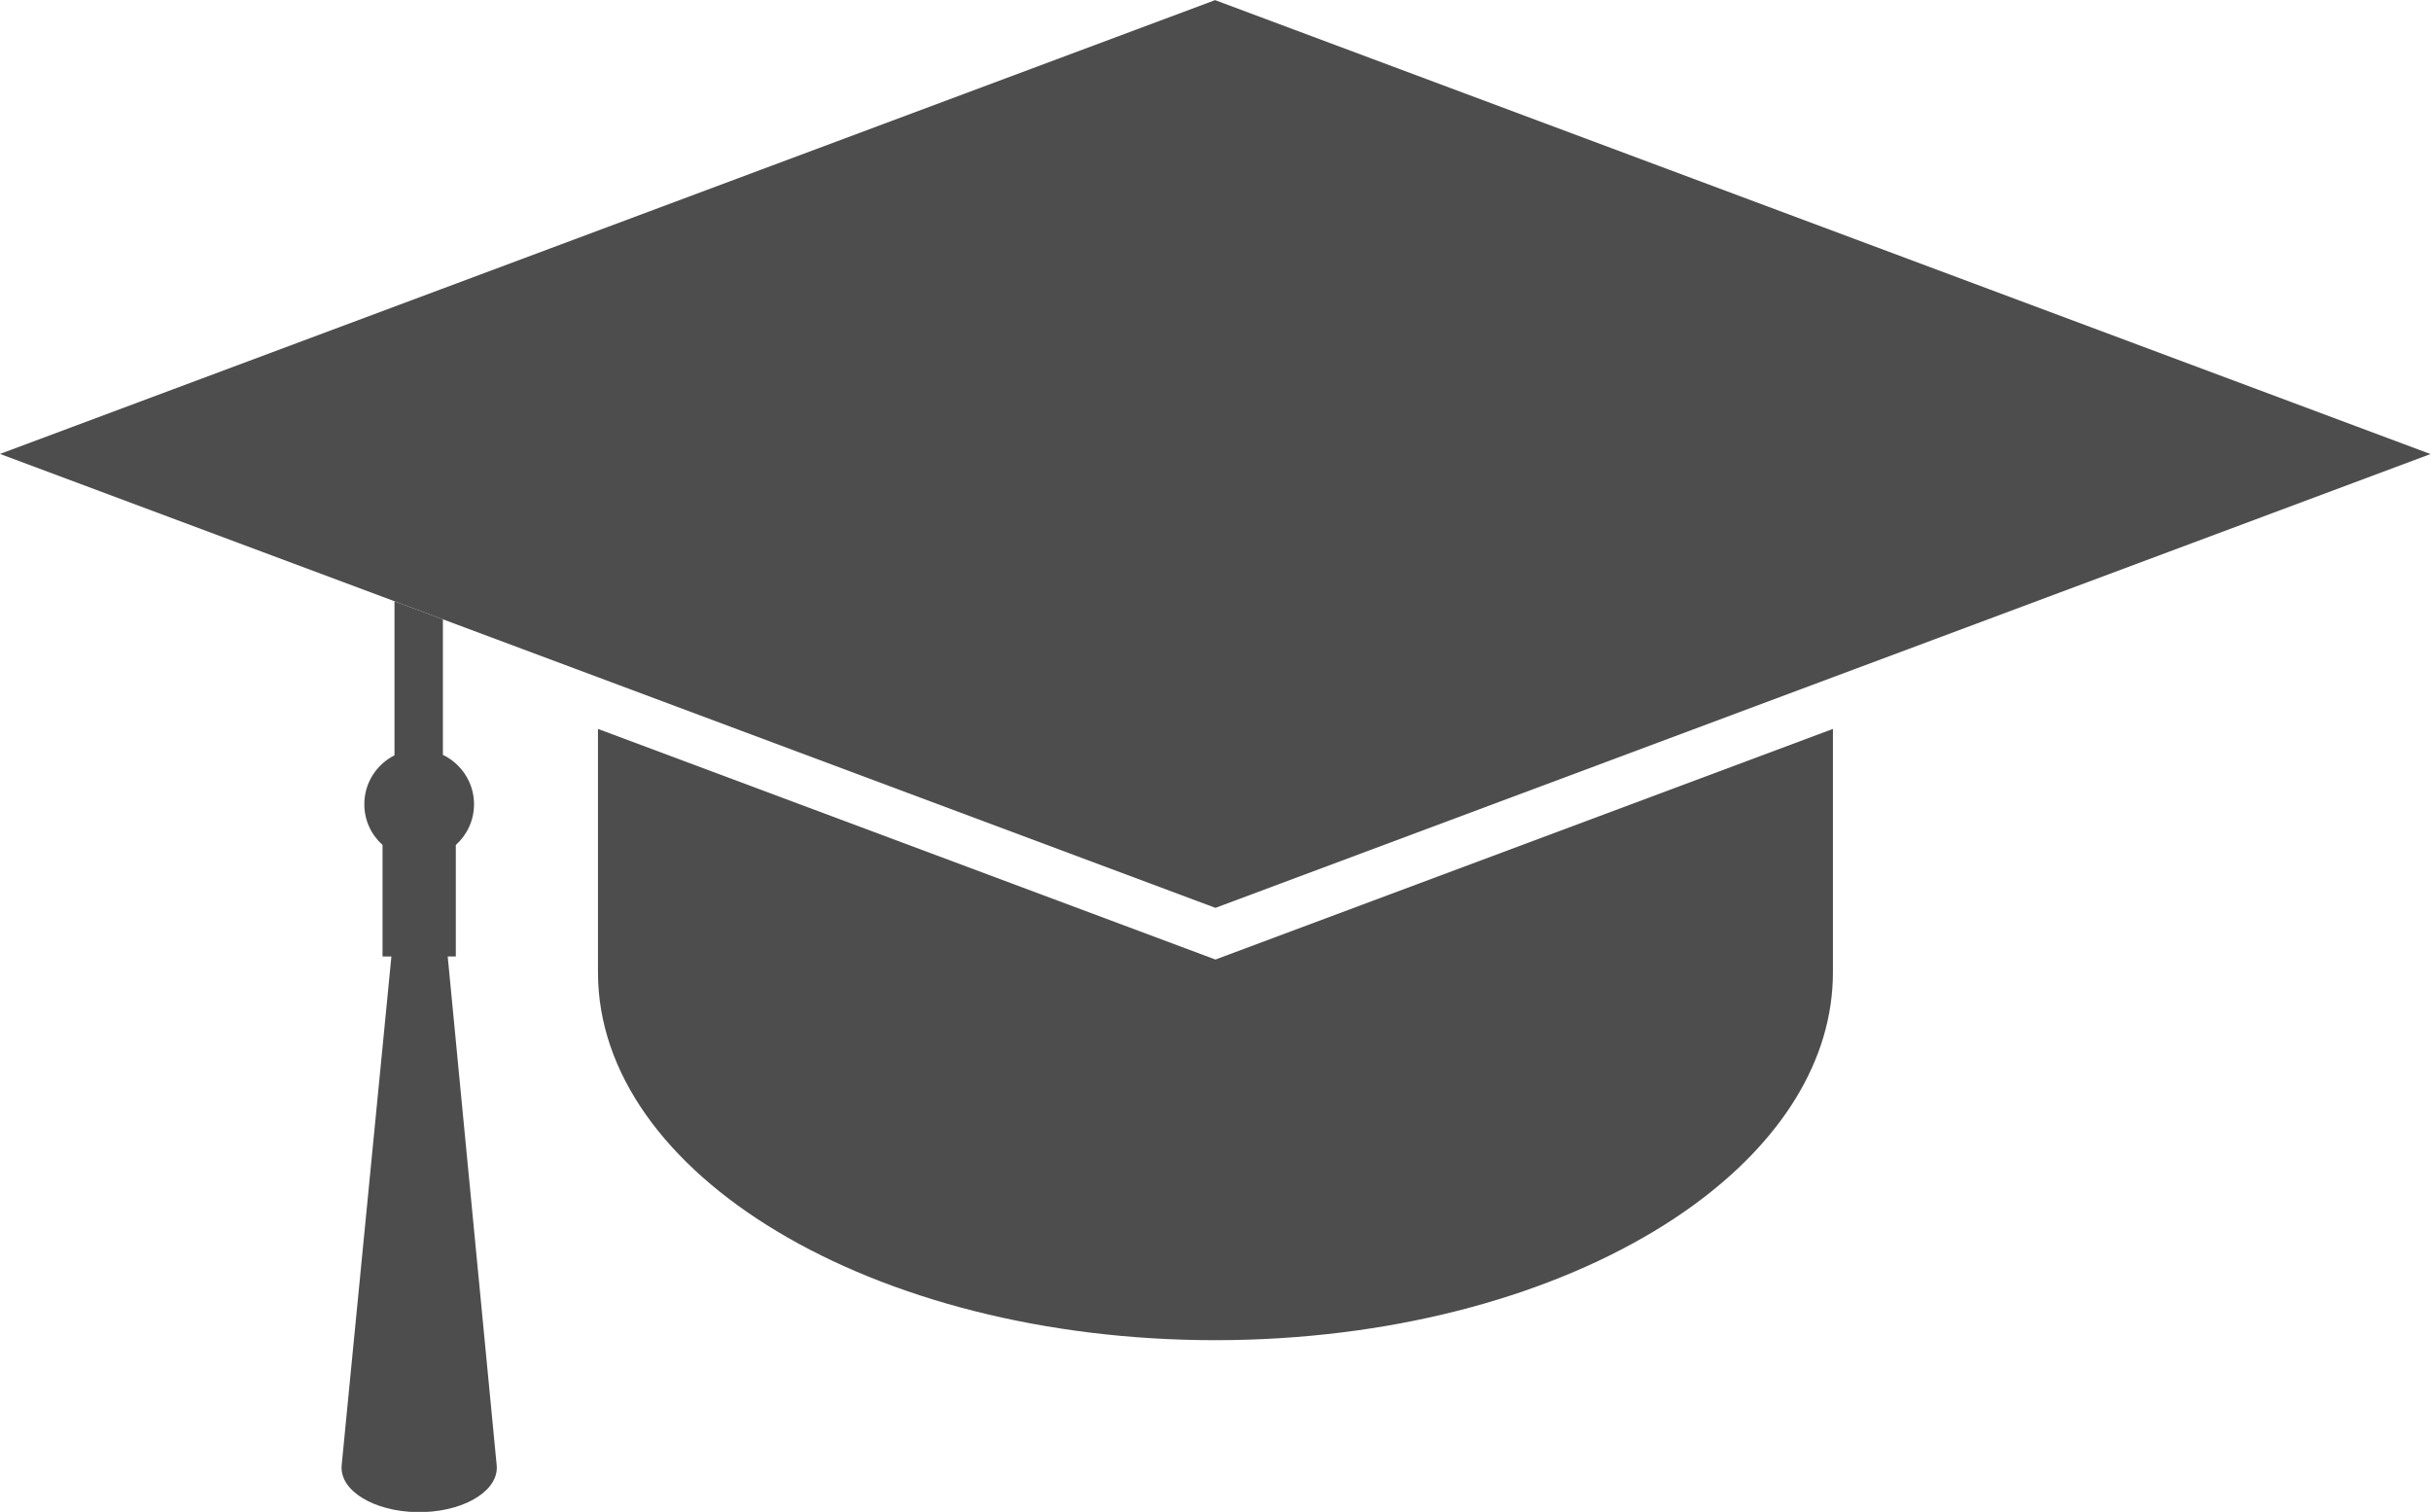
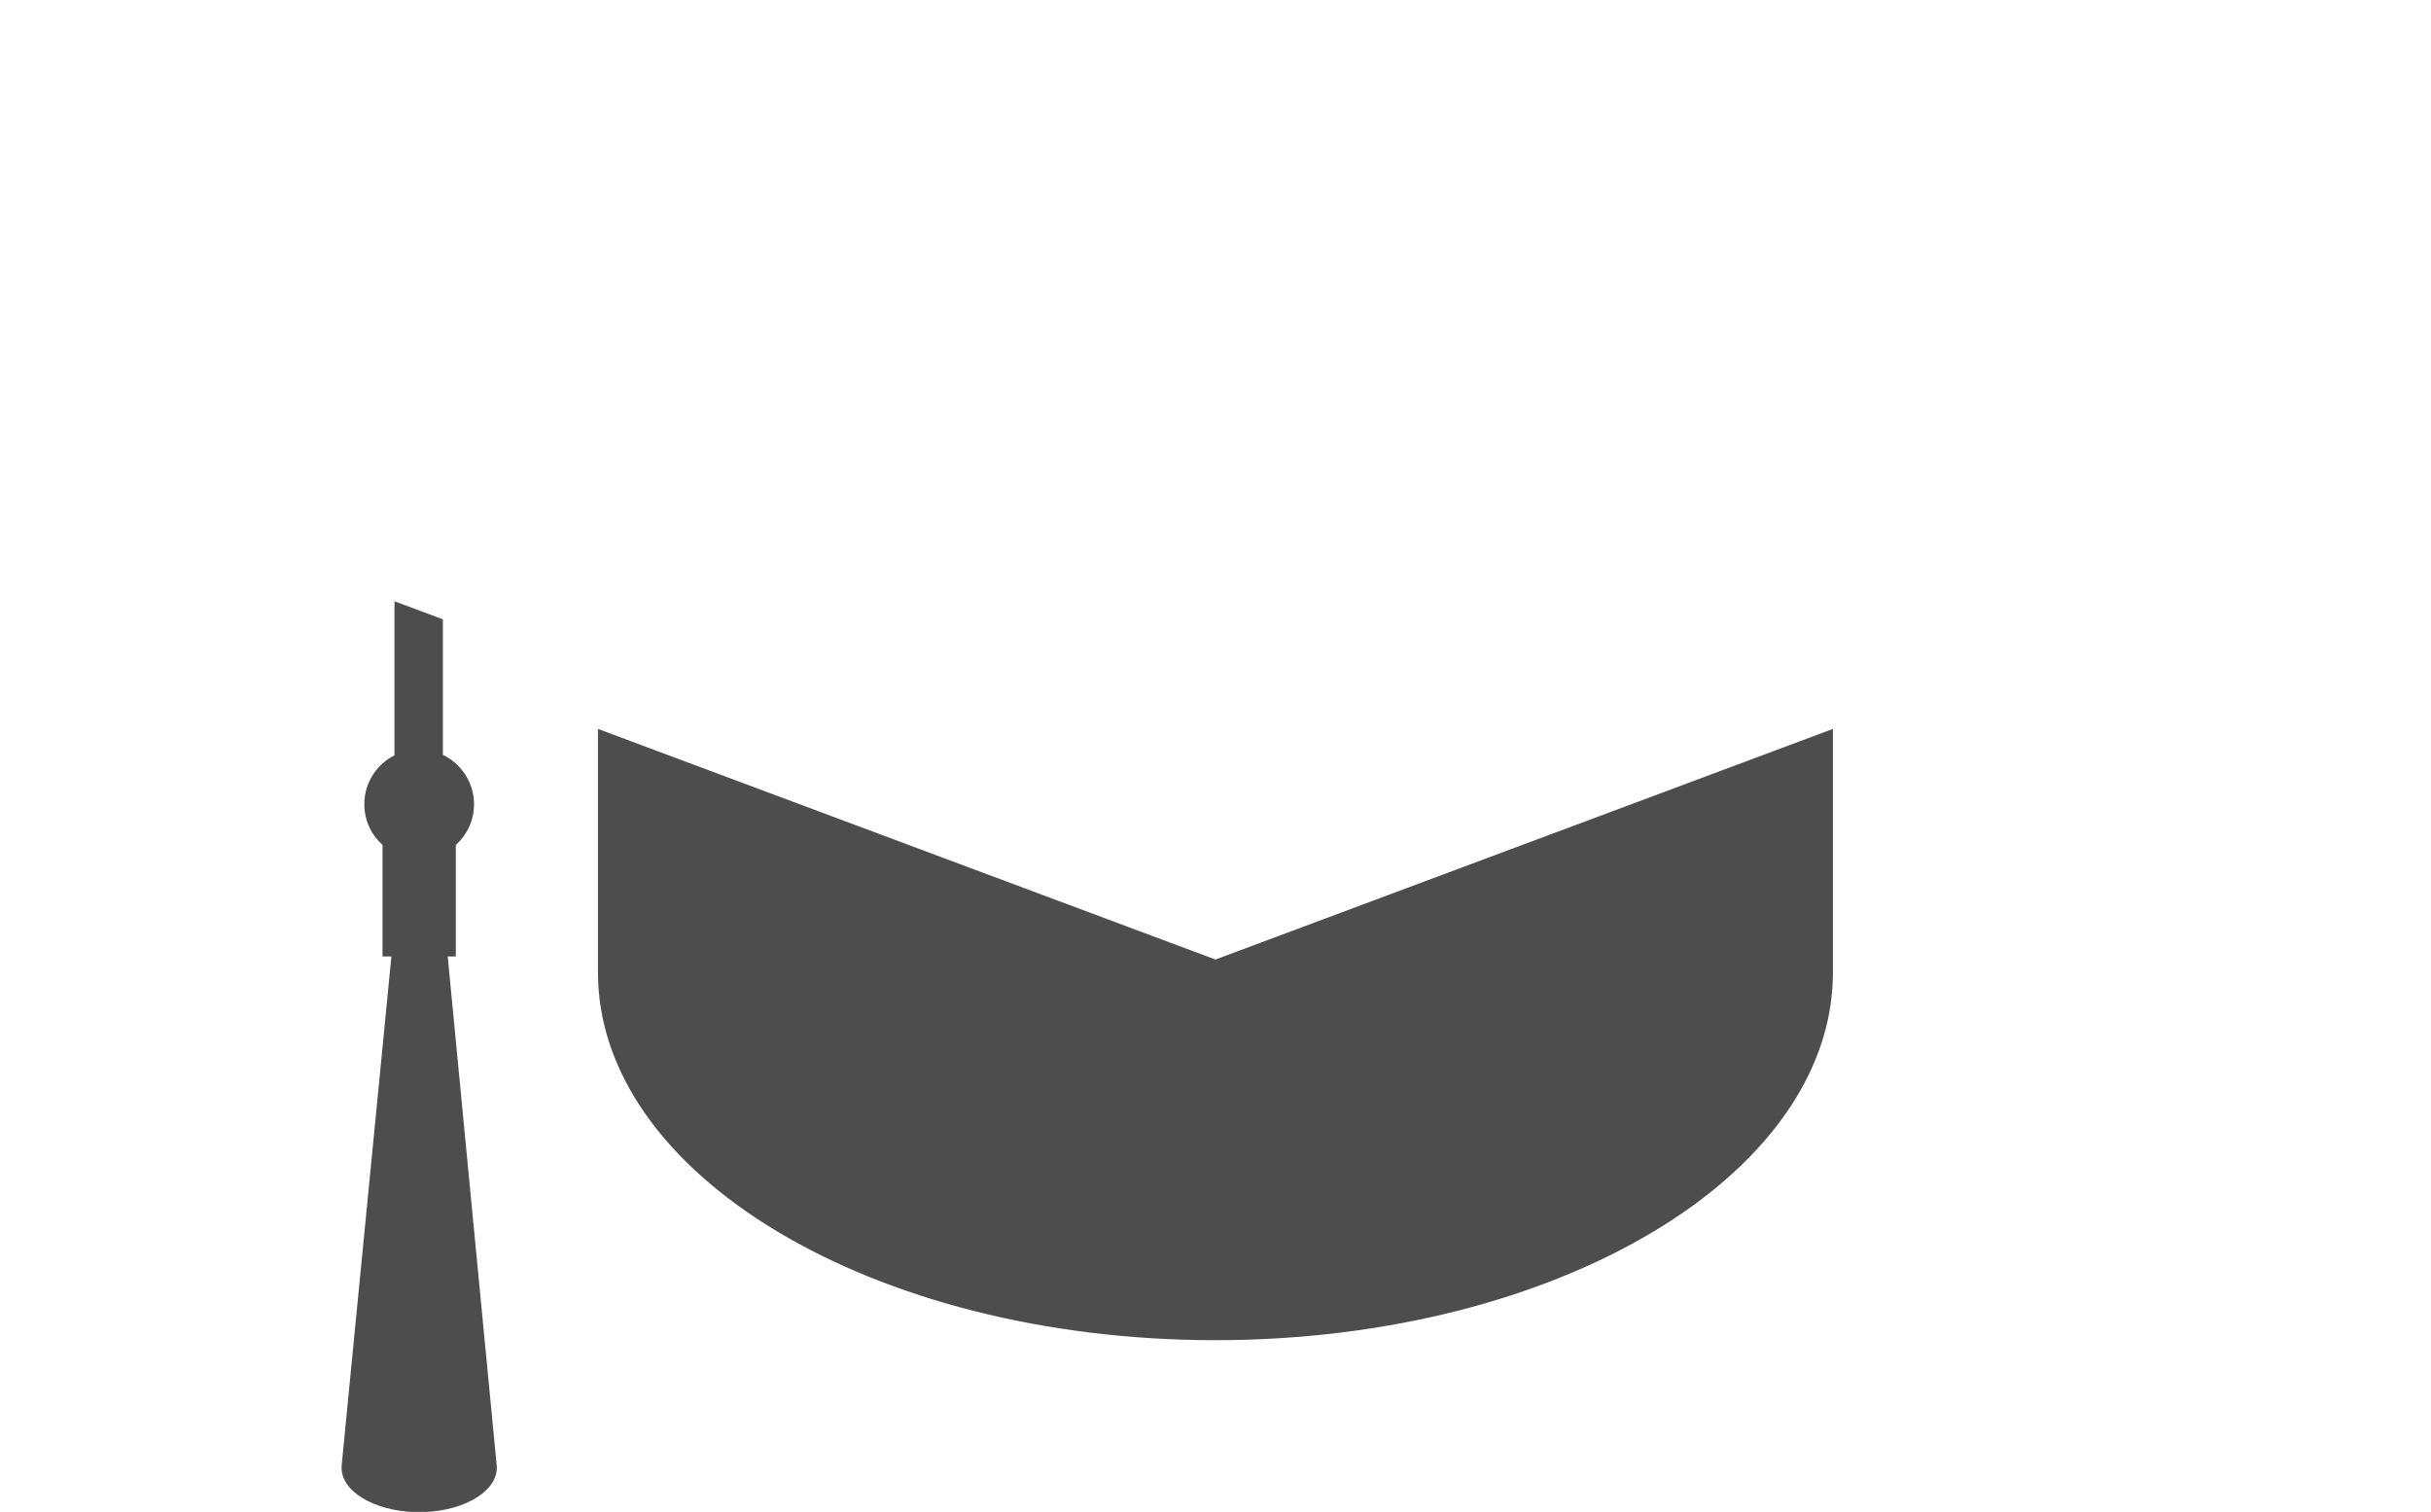
<svg xmlns="http://www.w3.org/2000/svg" height="250.4" preserveAspectRatio="xMidYMid meet" version="1.0" viewBox="0.0 0.0 402.6 250.4" width="402.6" zoomAndPan="magnify">
  <defs>
    <clipPath id="a">
      <path d="M 0 0 L 402.578 0 L 402.578 151 L 0 151 Z M 0 0" />
    </clipPath>
    <clipPath id="b">
      <path d="M 56 99 L 83 99 L 83 250.441 L 56 250.441 Z M 56 99" />
    </clipPath>
  </defs>
  <g>
    <g clip-path="url(#a)" id="change1_3">
-       <path d="M 73.059 47.914 L 73.055 47.895 M 402.52 75.199 L 402.582 75.18 L 402.461 75.18 L 311.391 41.164 L 311.34 41.102 L 311.266 41.117 L 248.371 17.629 L 248.344 17.617 L 248.32 17.562 L 248.234 17.578 L 201.27 0.035 L 201.289 0 L 125.883 28.16 L 73.043 47.898 L 0 75.18 L 95.098 110.695 L 99.031 112.164 L 154.078 132.727 L 201.289 150.359 L 255.105 130.258 L 255.109 130.258 L 303.551 112.164 L 316.152 107.461 L 402.492 75.211 L 402.551 75.211 L 402.52 75.199" fill="#4d4d4d" />
-     </g>
+       </g>
    <g id="change1_1">
      <path d="M 99.031 120.723 L 99.031 160.953 L 99.035 160.953 C 99.035 160.984 99.031 161.016 99.031 161.047 C 99.031 177.785 110.367 192.941 128.711 203.949 C 147.238 215.07 172.91 221.961 201.289 221.961 C 204.945 221.961 208.551 221.844 212.105 221.621 L 212.109 221.617 C 239.59 219.898 263.824 211.695 280.43 199.621 C 294.875 189.117 303.551 175.688 303.551 161.047 C 303.551 161.016 303.547 160.984 303.547 160.953 L 303.551 160.953 L 303.551 120.723 L 201.289 158.918 L 99.031 120.723" fill="#4d4d4d" />
    </g>
    <g clip-path="url(#b)" id="change1_2">
      <path d="M 79.262 211.555 L 79.207 211.008 L 75.887 176.523 L 75.742 175.012 L 74.145 158.406 L 75.488 158.406 L 75.488 139.945 C 77.336 138.285 78.504 135.883 78.504 133.199 C 78.504 131.824 78.195 130.523 77.648 129.359 C 76.758 127.465 75.234 125.926 73.348 125.016 L 73.348 102.574 L 65.332 99.582 L 65.332 125.094 C 62.371 126.59 60.336 129.652 60.336 133.199 C 60.336 135.883 61.504 138.285 63.352 139.945 L 63.352 158.406 L 64.82 158.406 L 63.848 168.348 L 62.641 180.711 L 59.66 211.18 L 59.652 211.285 L 58.035 227.805 L 56.594 242.582 C 56.559 242.898 56.551 243.262 56.594 243.586 C 57.078 247.641 63.215 250.699 70.297 250.422 C 77.379 250.148 82.73 246.637 82.246 242.582 L 79.262 211.555" fill="#4d4d4d" />
    </g>
  </g>
</svg>